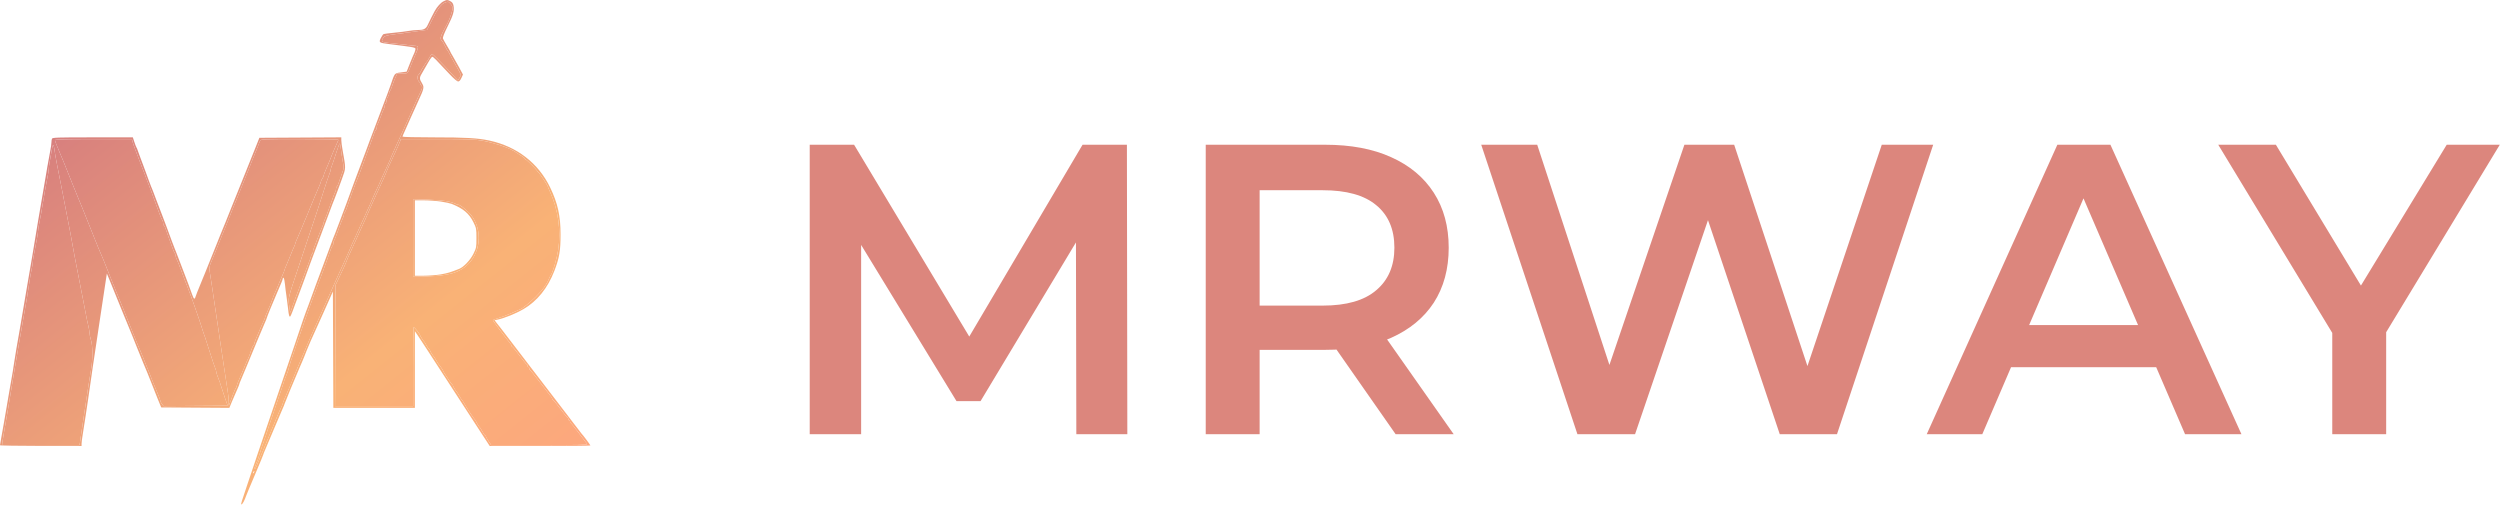
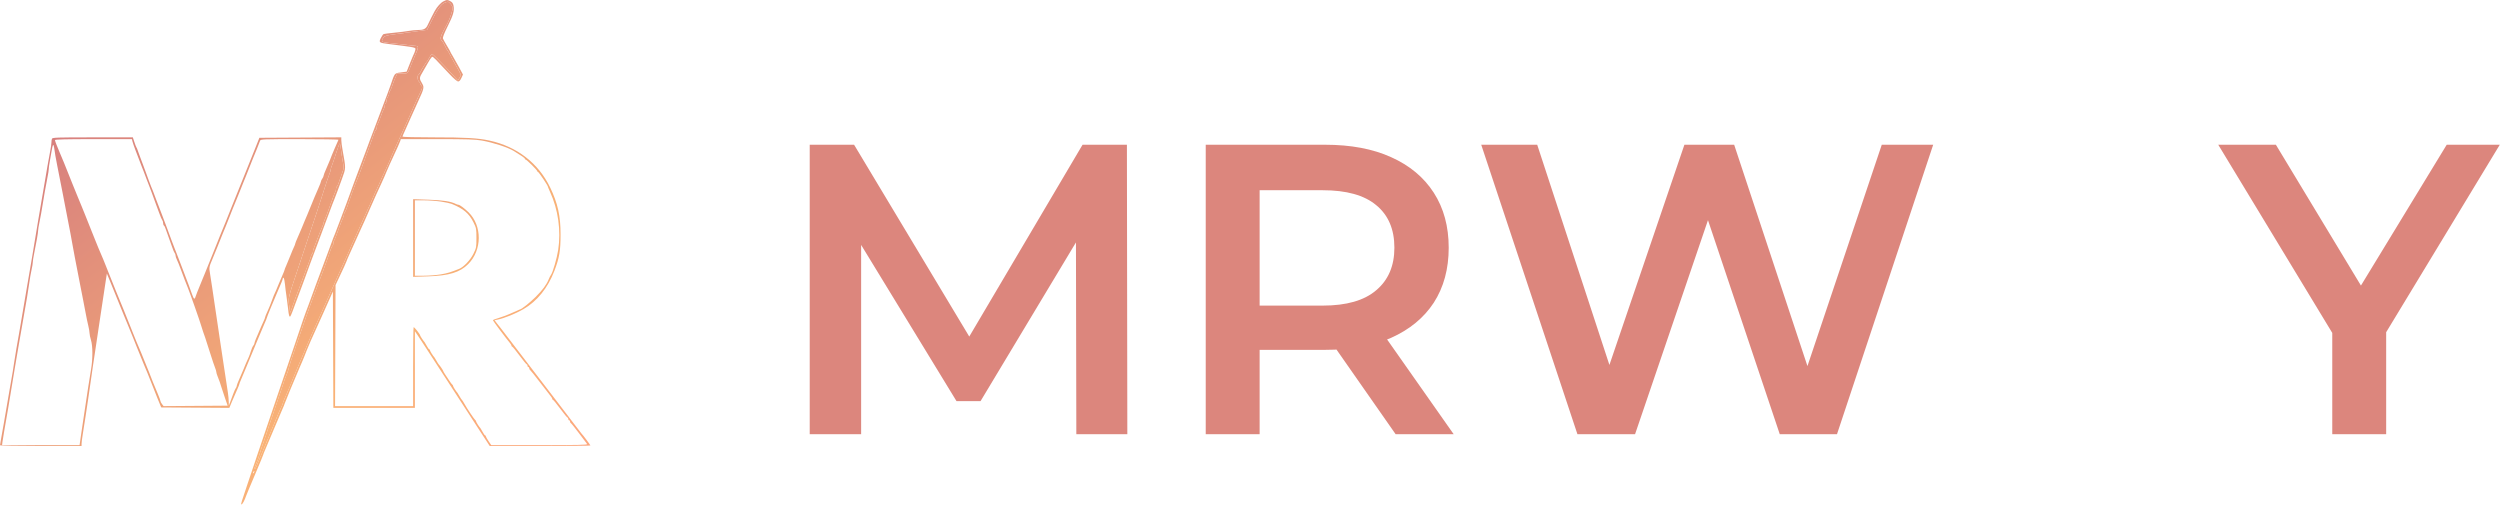
<svg xmlns="http://www.w3.org/2000/svg" width="1710" height="346" viewBox="0 0 1710 346" fill="none">
-   <path d="M37.856 106.387C38.07 107.722 38.633 110.725 39.107 113.06C39.582 115.396 40.414 119.628 40.958 122.464C41.502 125.3 42.309 129.395 42.753 131.564C43.197 133.733 44.013 137.964 44.566 140.967C45.533 146.214 46.185 149.583 48.151 159.471C48.648 161.974 49.366 165.932 49.747 168.268C50.127 170.604 50.81 174.289 51.264 176.458C52.107 180.477 53.187 186.045 54.914 195.265C55.445 198.101 56.25 202.196 56.702 204.365C57.154 206.534 57.968 210.765 58.511 213.769C59.053 216.772 59.89 220.794 60.371 222.708C60.851 224.621 61.247 226.942 61.251 227.865C61.254 228.787 61.689 230.907 62.216 232.576C63.475 236.557 63.507 245.614 62.287 252.596C61.763 255.599 60.888 261.059 60.342 264.729C58.884 274.55 57.639 282.831 56.693 288.996C56.233 291.999 55.535 296.708 55.141 299.461L54.426 304.467H27.924H1.423L1.645 302.495C1.766 301.41 2.283 298.203 2.793 295.366C4.323 286.851 7.018 270.96 7.886 265.336C8.247 263 8.923 258.905 9.39 256.236C9.856 253.566 10.682 248.652 11.225 245.316C11.769 241.979 12.585 237.201 13.038 234.699C13.492 232.196 14.303 227.555 14.84 224.385C15.921 218.005 17.108 211.189 18.46 203.605C18.951 200.853 19.659 196.281 20.035 193.445C20.411 190.609 21.104 186.594 21.577 184.523C22.05 182.453 22.432 180.132 22.428 179.366C22.424 178.601 22.812 176.064 23.29 173.728C24.839 166.171 26.074 159.041 26.074 157.658C26.074 156.915 26.461 154.495 26.934 152.278C27.744 148.481 28.14 146.218 30.616 131.261C31.168 127.924 32.01 123.381 32.486 121.164C32.962 118.947 33.351 116.443 33.351 115.598C33.351 114.754 33.609 112.746 33.924 111.135C34.24 109.525 34.802 106.312 35.173 103.995C36.039 98.6 36.581 97.812 37.074 101.23C37.29 102.732 37.642 105.052 37.856 106.387Z" fill="url(#paint0_linear_541_1636)" />
-   <path d="M90.633 96.832C90.861 97.749 91.728 100.275 92.559 102.444C94.335 107.08 95.442 109.977 96.79 113.515C97.33 114.934 98.004 116.64 98.288 117.307C98.572 117.974 99.498 120.431 100.344 122.767C101.19 125.103 102.139 127.56 102.453 128.227C102.766 128.895 103.432 130.669 103.932 132.171C104.432 133.672 105.422 136.402 106.132 138.237C106.841 140.073 108.105 143.485 108.939 145.821C109.773 148.157 110.707 150.327 111.014 150.644C111.322 150.961 111.573 151.832 111.573 152.58C111.573 153.328 111.836 154.102 112.157 154.3C112.479 154.499 113.003 155.539 113.322 156.611C113.641 157.684 114.488 160.063 115.203 161.898C115.918 163.733 117.039 166.868 117.696 168.864C118.353 170.86 119.154 172.758 119.476 173.081C119.799 173.403 120.063 174.137 120.063 174.71C120.063 175.283 120.455 176.526 120.934 177.471C121.414 178.415 122.659 181.509 123.702 184.345C126.13 190.945 126.914 192.991 128.581 197.085C130.101 200.818 136.858 220.045 137.642 222.869C137.92 223.87 138.483 225.644 138.893 226.812C139.303 227.98 139.973 229.891 140.382 231.059C140.79 232.227 142.28 236.868 143.693 241.372C145.105 245.877 146.642 250.459 147.108 251.555C147.575 252.65 147.956 253.938 147.956 254.416C147.956 254.894 148.33 256.181 148.786 257.277C149.804 259.719 150.924 262.914 151.611 265.336C151.895 266.337 152.934 269.477 153.92 272.313L155.714 277.469L133.804 277.629L111.894 277.788L110.837 276.416C110.256 275.66 109.775 274.737 109.768 274.363C109.76 273.989 108.904 271.668 107.864 269.206C105.145 262.768 103.883 259.643 101.89 254.416C101.636 253.748 101.132 252.52 100.772 251.686C100.412 250.852 99.527 248.668 98.806 246.832C98.085 244.997 97.115 242.609 96.651 241.524C96.187 240.439 95.406 238.592 94.915 237.42C94.423 236.247 93.639 234.405 93.172 233.325C92.704 232.245 91.853 230.134 91.28 228.632C90.707 227.131 89.892 225.083 89.47 224.082C88.227 221.14 87.528 219.397 86.426 216.499C85.855 214.997 85.035 212.95 84.604 211.949C84.173 210.948 82.939 207.944 81.861 205.275C80.783 202.606 79.549 199.603 79.118 198.602C78.687 197.601 77.867 195.553 77.296 194.052C76.194 191.153 75.495 189.41 74.252 186.468C73.829 185.467 73.014 183.42 72.442 181.918C71.868 180.417 71.018 178.305 70.55 177.225C67.859 171.008 66.518 167.795 64.916 163.718C64.195 161.883 63.346 159.767 63.031 159.016C62.349 157.396 61.809 156.042 60.062 151.584C59.342 149.749 58.525 147.702 58.246 147.034C57.967 146.367 56.859 143.637 55.783 140.967C54.707 138.298 53.468 135.295 53.029 134.294C52.591 133.293 51.089 129.607 49.691 126.104C43.096 109.568 43.599 110.804 40.997 104.719C38.886 99.784 37.595 96.403 37.595 95.81C37.595 95.362 45.706 95.163 63.907 95.163H90.219L90.633 96.832Z" fill="url(#paint1_linear_541_1636)" />
-   <path d="M231.516 95.618C231.272 96.118 230.135 98.704 228.914 101.534C227.43 104.973 226.359 107.604 225.58 109.724C225.151 110.892 224.018 113.554 223.064 115.641C222.109 117.727 221.328 119.79 221.328 120.226C221.328 120.662 220.927 121.548 220.438 122.196C219.948 122.844 219.538 123.714 219.528 124.13C219.517 124.547 218.732 126.594 217.784 128.68C216.836 130.767 215.575 133.703 214.983 135.204C213.449 139.092 213.1 139.944 210.126 147.043C209.635 148.216 208.851 150.059 208.383 151.138C207.916 152.218 207.048 154.329 206.453 155.831C205.859 157.333 204.597 160.268 203.648 162.355C202.7 164.441 201.924 166.398 201.924 166.704C201.924 167.01 201.536 168.032 201.061 168.977C200.586 169.922 199.46 172.606 198.558 174.941C197.656 177.277 196.407 180.298 195.783 181.655C195.158 183.011 194.647 184.325 194.647 184.574C194.647 184.823 194.007 186.443 193.226 188.174C192.444 189.905 191.318 192.55 190.724 194.052C189.51 197.118 188.061 200.496 187.272 202.097C186.982 202.685 186.316 204.46 185.792 206.041C185.268 207.622 184.045 210.622 183.073 212.709C182.102 214.795 181.307 216.752 181.307 217.058C181.307 217.364 180.931 218.387 180.471 219.331C180.012 220.276 179.201 222.076 178.669 223.333C177.18 226.846 176.119 229.326 175.028 231.838C174.479 233.1 174.03 234.444 174.03 234.823C174.03 235.203 173.67 235.944 173.229 236.471C172.787 236.998 172.058 238.657 171.607 240.159C171.156 241.66 170.467 243.572 170.076 244.406C168.942 246.821 167.598 249.952 166.432 252.899C165.838 254.401 164.576 257.336 163.627 259.423C162.679 261.509 161.903 263.57 161.903 264.003C161.903 264.436 161.652 265.05 161.345 265.366C161.038 265.684 160.19 267.581 159.46 269.583C158.73 271.585 157.765 274.178 157.316 275.346L156.499 277.469L156.472 274.809C156.458 273.346 156.184 270.48 155.865 268.439C155.307 264.871 154.447 259.19 152.504 246.226C152.004 242.889 151.194 237.497 150.703 234.244C150.213 230.99 149.373 225.326 148.836 221.655C148.3 217.985 147.487 212.525 147.031 209.522C146.576 206.519 145.769 201.059 145.238 197.388C144.708 193.718 143.98 189.003 143.621 186.91C142.957 183.04 143.061 182.419 145.229 177.368C146.699 173.94 147.286 172.51 148.593 169.178C149.312 167.343 150.131 165.295 150.412 164.628C150.693 163.96 151.513 161.913 152.235 160.078C152.956 158.243 153.919 155.922 154.374 154.921C154.829 153.92 155.912 151.19 156.781 148.854C157.648 146.519 158.725 143.789 159.172 142.787C159.618 141.786 160.855 138.783 161.919 136.114C162.984 133.445 164.083 130.715 164.362 130.047C164.641 129.38 165.46 127.332 166.181 125.497C166.902 123.662 167.848 121.341 168.282 120.34C168.715 119.339 169.797 116.609 170.683 114.274C171.57 111.938 172.654 109.208 173.093 108.207C174.278 105.501 177.509 97.445 177.898 96.225C178.214 95.235 180.044 95.163 204.987 95.163C219.7 95.163 231.637 95.368 231.516 95.618Z" fill="url(#paint2_linear_541_1636)" />
  <path d="M233.127 101.685C233.329 103.604 233.897 107.375 234.392 110.066C235.282 114.904 235.274 115.004 233.72 119.166C232.856 121.48 231.887 124.251 231.567 125.324C231.247 126.396 230.722 127.436 230.401 127.635C230.08 127.833 229.817 128.607 229.817 129.355C229.817 130.103 229.585 130.974 229.303 131.291C229.02 131.608 227.515 135.553 225.959 140.057C224.402 144.562 222.724 149.02 222.228 149.965C221.733 150.91 221.328 152.048 221.328 152.494C221.328 152.941 220.935 154.079 220.456 155.024C219.977 155.968 218.734 159.062 217.696 161.898C216.656 164.734 215.411 167.951 214.929 169.047C214.446 170.143 214.051 171.56 214.051 172.196C214.051 172.833 213.811 173.502 213.517 173.683C213.224 173.865 212.842 174.632 212.668 175.387C212.495 176.143 211.76 178.263 211.035 180.098C210.309 181.933 209.484 184.117 209.2 184.951C208.916 185.786 208.098 187.97 207.381 189.805C206.664 191.64 205.846 193.824 205.562 194.658C205.278 195.492 204.46 197.676 203.743 199.512C203.026 201.347 202.199 203.531 201.906 204.365C201.612 205.199 200.73 207.708 199.946 209.939L198.521 213.997L197.844 209.333C197.038 203.775 196.868 204.497 203.932 183.435C206.73 175.093 210.277 164.446 211.816 159.774C214.935 150.301 215.705 147.998 216.785 144.911C217.195 143.743 219.093 137.873 221.005 131.867C222.916 125.861 224.862 120.051 225.329 118.955C225.797 117.859 226.179 116.572 226.179 116.094C226.179 115.616 226.558 114.328 227.023 113.233C227.487 112.137 228.783 108.308 229.903 104.723C231.023 101.139 232.124 98.204 232.351 98.202C232.577 98.199 232.926 99.767 233.127 101.685Z" fill="url(#paint3_linear_541_1636)" />
  <path d="M308.04 2.482C308.732 3.226 309.443 4.407 309.619 5.107C309.901 6.23 307.76 12.874 306.148 15.877C305.823 16.481 304.616 18.722 303.464 20.856C301.262 24.937 300.929 26.532 302.046 27.65C302.829 28.433 304.058 30.506 305.02 32.664C305.389 33.491 305.877 34.31 306.107 34.484C306.336 34.657 307.129 36.028 307.869 37.529C308.609 39.031 310.026 41.624 311.018 43.293C312.01 44.961 313.422 47.467 314.156 48.862C315.475 51.371 315.476 51.418 314.341 53.208L313.194 55.017L309.253 50.757C301.627 42.513 296.083 36.923 295.531 36.923C295.226 36.923 294.438 37.946 293.782 39.198C293.126 40.449 292.443 41.609 292.265 41.776C291.519 42.477 288.332 47.596 287.487 49.452C287.159 50.171 286.602 50.937 286.248 51.156C285.288 51.749 285.47 54.863 286.513 55.73C287.014 56.145 287.423 56.771 287.423 57.121C287.423 57.471 287.822 58.198 288.309 58.737C289.095 59.606 288.93 60.265 286.861 64.548C284.815 68.786 283.144 72.484 281.389 76.66C281.109 77.327 280.012 79.784 278.951 82.12C277.889 84.456 276.663 87.186 276.226 88.187C275.116 90.726 272.19 97.13 269.926 101.976C268.877 104.221 268.019 106.192 268.019 106.356C268.019 106.693 265.789 111.747 263.054 117.61C260.924 122.174 259.747 124.818 259.269 126.104C259.083 126.604 258.696 127.423 258.41 127.924C258.123 128.424 257.439 129.858 256.889 131.109C256.641 131.676 256.332 132.379 256.025 133.079C255.655 133.923 255.286 134.763 255.027 135.356C254.551 136.44 253.761 138.283 253.271 139.451C252.782 140.619 251.433 143.622 250.275 146.124C249.117 148.627 247.563 152.039 246.82 153.708C246.078 155.376 244.786 158.243 243.949 160.078C240.892 166.783 239.951 168.899 239.5 170.088C239.247 170.755 238.167 173.212 237.1 175.548C236.033 177.884 234.668 180.887 234.066 182.221C233.464 183.556 232.288 186.15 231.452 187.985C229.582 192.089 226.99 197.889 225.757 200.725C223.867 205.077 223.193 206.592 221.307 210.735C220.244 213.071 219.016 215.801 218.578 216.802C218.141 217.803 216.915 220.533 215.853 222.869C214.792 225.204 213.695 227.661 213.416 228.329C213.136 228.996 212.247 231.044 211.438 232.879C210.631 234.714 208.949 238.673 207.701 241.676C206.453 244.679 205.006 248.091 204.484 249.259C203.964 250.427 203.211 252.201 202.812 253.202C202.413 254.203 201.679 255.978 201.181 257.146C200.055 259.784 199.336 261.544 197.96 265.033C197.368 266.534 196.107 269.47 195.159 271.556C194.211 273.643 193.434 275.6 193.434 275.905C193.434 276.211 193.032 277.234 192.541 278.179C192.049 279.123 191.201 280.988 190.656 282.323C190.111 283.658 189.249 285.705 188.739 286.873C187.599 289.489 186.994 290.956 183.734 299.006C182.315 302.51 180.617 306.605 179.963 308.107C178.317 311.88 177.25 314.441 175.566 318.665C175.046 319.967 174.444 320.857 174.228 320.641C174.012 320.424 174.255 319.359 174.768 318.272C175.793 316.101 176.896 313.042 177.669 310.23C177.943 309.229 178.504 307.454 178.914 306.287C179.324 305.119 179.992 303.208 180.397 302.04C180.803 300.872 181.468 298.961 181.874 297.793C182.28 296.625 183.124 294.032 183.748 292.03C184.372 290.028 186.69 283.203 188.898 276.863C191.105 270.523 193.142 264.517 193.423 263.516C194.183 260.812 195.334 257.608 196.038 256.24C196.38 255.575 196.874 254.21 197.136 253.207C198.268 248.856 199.026 246.508 202.816 235.609C205.02 229.269 207.753 221.352 208.889 218.015C210.025 214.679 211.535 210.447 212.245 208.612C212.955 206.777 213.767 204.593 214.051 203.758C214.335 202.924 215.154 200.74 215.87 198.905C216.587 197.07 217.406 194.886 217.69 194.052C217.973 193.217 218.792 191.033 219.509 189.198C220.225 187.363 221.049 185.179 221.338 184.345C221.627 183.511 222.715 180.508 223.756 177.671C224.797 174.835 225.914 171.637 226.239 170.565C226.564 169.493 227.093 168.452 227.414 168.254C227.735 168.056 227.998 167.281 227.998 166.533C227.998 165.785 228.231 164.914 228.515 164.597C228.799 164.28 230.034 161.155 231.259 157.651C232.484 154.147 233.889 150.508 234.381 149.563C234.872 148.619 235.274 147.376 235.274 146.803C235.274 146.23 235.538 145.496 235.861 145.174C236.183 144.851 236.987 142.953 237.646 140.957C239.096 136.565 242.361 127.477 243.091 125.801C243.381 125.133 244.091 123.359 244.667 121.857C245.244 120.356 245.991 118.445 246.328 117.61C246.664 116.776 247.159 115.411 247.428 114.577C247.697 113.743 248.501 111.559 249.214 109.724C249.928 107.888 251.023 104.885 251.647 103.05C252.271 101.215 253.366 98.212 254.081 96.377C254.796 94.542 255.643 92.163 255.962 91.09C256.281 90.018 256.805 88.978 257.126 88.779C257.448 88.581 257.71 87.807 257.71 87.059C257.71 86.311 257.939 85.44 258.219 85.123C258.498 84.806 259.492 82.363 260.426 79.693C261.361 77.024 262.361 74.58 262.647 74.263C262.933 73.946 263.168 73.076 263.168 72.328C263.168 71.579 263.441 70.799 263.774 70.593C264.108 70.387 264.381 69.604 264.381 68.853C264.381 68.103 264.781 66.959 265.271 66.311C265.761 65.663 266.17 64.535 266.18 63.804C266.191 63.073 266.44 62.326 266.733 62.145C267.027 61.963 267.728 60.377 268.291 58.62C268.854 56.863 269.866 54.266 270.54 52.848L271.765 50.27H275.247C276.853 50.27 277.748 50.304 278.409 49.926C279.323 49.404 279.786 48.093 281.06 44.809C281.642 43.308 282.473 41.26 282.907 40.259C285.347 34.625 286.287 32.654 285.685 31.872C285.31 31.385 284.335 31.36 282.75 31.199C280.818 31.003 277.054 30.582 274.386 30.265C271.718 29.949 267.693 29.521 265.442 29.314C260.967 28.904 260.379 28.177 262.423 25.584C263.308 24.463 264.65 24.104 271.051 23.279C275.22 22.741 281.659 21.88 285.359 21.364L292.089 20.427L295.893 12.948C300.335 4.218 302.456 1.834 306.349 1.199C306.586 1.16 307.347 1.738 308.04 2.482Z" fill="url(#paint4_linear_541_1636)" />
-   <path fill-rule="evenodd" clip-rule="evenodd" d="M329.566 96.135C337.427 97.546 347.353 100.785 351.396 103.258C356.798 106.564 358.975 108.087 358.975 108.562C358.975 108.868 359.202 109.117 359.48 109.117C360.179 109.117 367.465 116.354 367.465 117.048C367.465 117.357 367.701 117.61 367.99 117.61C368.49 117.61 374.741 126.906 374.741 127.648C374.741 127.842 375.392 129.416 376.188 131.147C381.801 143.358 383.819 157.702 381.797 170.998C380.962 176.49 378.067 186.472 376.873 187.985C376.477 188.485 375.778 189.85 375.317 191.018C373.882 194.661 371.09 198.431 366.311 203.177C362.454 207.009 356.601 211.645 355.622 211.645C355.478 211.645 353.104 212.693 350.346 213.973C347.588 215.253 343.49 216.82 341.239 217.454C338.988 218.088 337.146 218.808 337.146 219.053C337.146 219.436 346.34 231.712 348.982 234.857C349.476 235.445 349.88 236.196 349.88 236.526C349.88 236.856 350.097 237.126 350.362 237.126C350.628 237.126 352.867 239.856 355.337 243.192C357.808 246.529 360.046 249.259 360.312 249.259C360.578 249.259 360.795 249.669 360.795 250.169C360.795 250.67 361.067 251.079 361.401 251.079C361.734 251.079 362.007 251.466 362.007 251.939C362.007 252.411 362.23 252.889 362.503 253C362.776 253.111 365.92 257.025 369.489 261.696C373.06 266.367 376.384 270.67 376.877 271.258C377.37 271.846 377.773 272.597 377.773 272.926C377.773 273.256 377.99 273.526 378.256 273.526C378.521 273.526 380.76 276.256 383.231 279.593C385.701 282.93 387.94 285.66 388.205 285.66C388.471 285.66 388.688 286.069 388.688 286.57C388.688 287.07 388.961 287.48 389.294 287.48C389.628 287.48 389.901 287.866 389.901 288.339C389.901 288.812 390.142 289.289 390.437 289.401C390.732 289.512 393.231 292.606 395.991 296.276C398.75 299.947 401.27 303.291 401.592 303.708C402.058 304.313 395.468 304.467 369.098 304.467H336.019L334.157 301.706C333.133 300.188 332.295 298.686 332.295 298.369C332.295 298.052 332.084 297.793 331.826 297.793C331.568 297.793 330.821 296.77 330.165 295.518C329.509 294.267 328.832 293.107 328.663 292.94C327.805 292.098 325.625 288.668 325.625 288.162C325.625 287.842 325.412 287.49 325.154 287.378C324.608 287.144 319.226 279.08 317.53 275.953C316.896 274.785 316.186 273.693 315.952 273.526C315.719 273.359 315.003 272.267 314.361 271.099C313.719 269.932 313.058 268.84 312.891 268.673C312.018 267.799 309.859 264.397 309.859 263.895C309.859 263.575 309.655 263.223 309.404 263.111C309.154 263 308.156 261.681 307.187 260.179C306.218 258.678 304.922 256.71 304.307 255.805C303.692 254.901 303.189 254.003 303.189 253.809C303.189 253.441 300.717 249.785 300.111 249.259C299.919 249.092 299.237 248 298.595 246.832C297.953 245.665 297.292 244.573 297.125 244.406C296.212 243.492 294.093 240.118 294.093 239.577C294.093 239.23 293.882 238.946 293.624 238.946C293.367 238.946 292.619 237.922 291.963 236.671C291.307 235.42 290.631 234.259 290.461 234.092C289.81 233.454 287.423 229.878 287.423 229.542C287.423 228.719 283.562 223.779 282.918 223.779C282.728 223.779 282.572 235.927 282.572 250.776V277.773H255.879H229.186L229.35 236.367L229.514 194.962L230.959 191.928C234.558 184.37 237.094 178.834 237.094 178.532C237.094 178.351 237.799 176.65 238.662 174.752C239.525 172.854 240.595 170.482 241.041 169.481C241.487 168.48 242.721 165.75 243.784 163.414C244.848 161.079 246.079 158.349 246.52 157.348C246.962 156.347 248.272 153.48 249.43 150.978C250.59 148.475 252.274 144.653 253.172 142.484C254.071 140.315 255.886 136.22 257.205 133.384C258.524 130.548 259.972 127.408 260.423 126.407C260.875 125.406 261.949 123.034 262.812 121.136C263.675 119.238 264.381 117.556 264.381 117.399C264.381 117.241 265.31 115.109 266.445 112.659C272.325 99.981 273.373 97.657 273.752 96.463L274.164 95.163L299.136 95.159C319.477 95.156 325.121 95.337 329.566 96.135ZM282.572 189.383V162.806V136.229L293.177 136.593C303.134 136.936 308.405 137.762 311.821 139.517C312.4 139.814 313.162 140.057 313.514 140.057C314.444 140.057 317.648 142.425 320.492 145.214C329.911 154.45 329.781 171.145 320.216 180.671C314.541 186.323 307.256 188.548 292.824 189.036L282.572 189.383Z" fill="url(#paint5_linear_541_1636)" />
  <path fill-rule="evenodd" clip-rule="evenodd" d="M297.339 7.543C298.958 4.617 301.473 1.835 303.326 0.922C305.783 -0.29 305.88 -0.292 308.043 0.827C309.303 1.479 309.919 2.35 310.208 3.889C310.872 7.43 310.056 10.31 306.219 17.972C303.739 22.924 302.704 25.623 302.991 26.39C303.223 27.011 304.454 29.23 305.726 31.322C306.999 33.413 308.04 35.261 308.04 35.428C308.04 35.596 308.679 36.752 309.461 37.996C310.242 39.241 312.182 42.673 313.772 45.623L316.664 50.986L315.595 53.358C314.889 54.925 314.13 55.73 313.358 55.73C312.679 55.73 310.241 53.651 307.538 50.766C297.668 40.237 296.225 38.613 295.567 38.885C295.399 38.955 295.282 39.149 295.088 39.349C294.605 39.85 293.7 41.215 293.077 42.383C292.453 43.55 290.782 46.446 289.362 48.818C286.61 53.414 286.605 53.542 288.981 57.55C290.18 59.572 289.804 61.2 286.541 68.14C285.025 71.365 283.785 74.106 283.785 74.233C283.785 74.36 282.557 77.075 281.056 80.267C279.555 83.46 278.327 86.207 278.327 86.373C278.327 86.54 277.645 88.091 276.811 89.82C275.978 91.549 275.295 93.186 275.295 93.457C275.295 93.728 284.835 93.95 296.495 93.95C318.314 93.95 326.831 94.437 334.72 96.135C353.516 100.179 368.255 111.555 376.301 128.227C381.516 139.032 383.433 147.68 383.433 160.399C383.433 171.461 382.586 176.433 379.2 185.255C374.688 197.008 367.45 205.978 358.066 211.441C352.845 214.481 344.857 217.714 340.299 218.632L338.298 219.035L339.964 221.255C340.88 222.476 341.795 223.612 341.997 223.779C342.199 223.946 345.758 228.587 349.906 234.092C354.054 239.598 357.606 244.239 357.798 244.406C357.991 244.573 360.704 248.122 363.827 252.292C366.949 256.463 369.674 260.012 369.881 260.179C370.088 260.346 373.651 264.987 377.799 270.493C381.947 275.998 385.499 280.639 385.691 280.806C385.884 280.973 388.597 284.522 391.72 288.693C394.843 292.864 397.566 296.413 397.771 296.58C398.448 297.131 403.847 304.367 403.847 304.724C403.847 304.916 388.348 305.073 369.404 305.073H334.961L328.625 295.349C309.703 266.308 296.759 246.378 291.254 237.806C289.192 234.595 286.669 230.751 285.645 229.263L283.785 226.558V252.772V278.986H255.896H228.006L227.851 239.191L227.695 199.397L225.314 204.762C224.004 207.714 222.132 211.903 221.153 214.072C220.174 216.241 218.883 219.107 218.283 220.442C215.199 227.304 213.92 230.132 212.571 233.069C211.757 234.842 210.522 237.777 209.825 239.591C209.13 241.405 208.331 243.435 208.052 244.102C207.772 244.77 207.259 245.998 206.911 246.832C206.562 247.667 205.739 249.578 205.08 251.079C202.345 257.317 194.647 275.883 194.647 276.244C194.647 276.459 194 278.051 193.208 279.782C192.416 281.513 189.662 287.98 187.087 294.153C184.513 300.326 181.887 306.534 181.25 307.948C180.614 309.363 180.094 310.682 180.094 310.88C180.094 311.078 177.88 316.473 175.174 322.868C169.848 335.455 169.011 337.423 168.253 339.421C168.072 339.9 167.894 340.381 167.661 341.01C166.632 343.785 164.935 346.027 164.935 344.611C164.935 344.252 165.77 341.557 166.791 338.621C167.813 335.685 168.884 332.465 169.172 331.464C169.46 330.463 172.581 321.18 176.107 310.837C179.634 300.493 185.514 283.157 189.174 272.313C192.834 261.468 198.307 245.361 201.335 236.519C204.363 227.677 207.075 219.623 207.362 218.622C207.648 217.621 208.473 215.3 209.194 213.465C209.914 211.63 210.738 209.446 211.024 208.612C211.31 207.778 212.407 204.775 213.462 201.938C214.518 199.102 215.607 196.099 215.883 195.265C216.16 194.431 216.973 192.247 217.69 190.412C218.406 188.576 219.225 186.392 219.509 185.558C219.792 184.724 220.61 182.54 221.325 180.705C222.04 178.87 223.67 174.501 224.946 170.998C228.048 162.481 228.533 161.198 229.185 159.774C229.49 159.107 231.152 154.739 232.877 150.068C234.603 145.396 236.547 140.209 237.199 138.541C237.851 136.872 238.895 134.006 239.519 132.171C240.143 130.335 241.238 127.332 241.951 125.497C242.664 123.662 243.48 121.478 243.764 120.644C244.048 119.81 244.866 117.626 245.583 115.79C246.3 113.955 247.124 111.771 247.413 110.937C248.024 109.176 249.238 105.943 251.057 101.23C251.764 99.395 252.564 97.211 252.833 96.377C253.24 95.118 260.725 75.33 265.111 63.92C265.753 62.251 266.788 59.385 267.412 57.55C268.931 53.081 269.446 51.286 270.635 50.437C271.553 49.782 272.872 49.689 275.362 49.368L278.157 49.008L280.487 43.117C281.769 39.877 282.998 36.953 283.218 36.619C283.437 36.286 283.79 35.291 283.999 34.408C284.112 33.935 284.254 33.583 284.174 33.293C283.904 32.321 281.136 32.042 266.41 30.184C259.172 29.271 258.99 29.144 260.472 26.058C261.121 24.708 262.005 23.464 262.437 23.294C262.868 23.125 266.19 22.706 269.819 22.364C273.447 22.022 277.839 21.472 279.577 21.142C281.315 20.812 284.047 20.542 285.647 20.542C289.775 20.542 291.327 19.768 292.543 17.104C293.66 14.658 296.161 9.669 297.339 7.543ZM309.619 5.107C309.443 4.407 308.732 3.226 308.04 2.482C307.347 1.738 306.586 1.16 306.349 1.199C302.456 1.834 300.335 4.218 295.893 12.948L292.089 20.427L285.359 21.364C281.659 21.88 275.22 22.741 271.051 23.279C264.65 24.104 263.308 24.463 262.423 25.584C260.379 28.177 260.967 28.904 265.442 29.314C267.693 29.521 271.718 29.949 274.386 30.265C277.054 30.582 280.818 31.003 282.75 31.199C284.335 31.36 285.31 31.385 285.685 31.872C286.287 32.654 285.347 34.625 282.907 40.259C282.473 41.26 281.642 43.308 281.06 44.809C279.786 48.093 279.323 49.404 278.409 49.926C277.748 50.304 276.853 50.27 275.247 50.27H271.765L270.54 52.848C269.866 54.266 268.854 56.863 268.291 58.62C267.728 60.377 267.027 61.963 266.733 62.145C266.44 62.326 266.191 63.073 266.18 63.804C266.17 64.535 265.761 65.663 265.271 66.311C264.781 66.959 264.381 68.103 264.381 68.853C264.381 69.604 264.108 70.387 263.774 70.593C263.441 70.799 263.168 71.579 263.168 72.328C263.168 73.076 262.933 73.946 262.647 74.263C262.361 74.58 261.361 77.024 260.426 79.693C259.492 82.363 258.498 84.806 258.219 85.123C257.939 85.44 257.71 86.311 257.71 87.059C257.71 87.807 257.448 88.581 257.126 88.779C256.805 88.978 256.281 90.018 255.962 91.09C255.643 92.163 254.796 94.542 254.081 96.377C253.366 98.212 252.271 101.215 251.647 103.05C251.023 104.885 249.928 107.888 249.214 109.724C248.501 111.559 247.697 113.743 247.428 114.577C247.159 115.411 246.664 116.776 246.328 117.61C245.991 118.445 245.244 120.356 244.667 121.857C244.091 123.359 243.381 125.133 243.091 125.801C242.361 127.477 239.096 136.565 237.646 140.957C236.987 142.953 236.183 144.851 235.861 145.174C235.538 145.496 235.274 146.23 235.274 146.803C235.274 147.376 234.872 148.619 234.381 149.563C233.889 150.508 232.484 154.147 231.259 157.651C230.034 161.155 228.799 164.28 228.515 164.597C228.231 164.914 227.998 165.785 227.998 166.533C227.998 167.281 227.735 168.056 227.414 168.254C227.093 168.452 226.564 169.493 226.239 170.565C225.914 171.637 224.797 174.835 223.756 177.671C222.715 180.508 221.627 183.511 221.338 184.345C221.049 185.179 220.225 187.363 219.509 189.198C218.792 191.033 217.973 193.217 217.69 194.052C217.406 194.886 216.587 197.07 215.87 198.905C215.154 200.74 214.335 202.924 214.051 203.758C213.767 204.593 212.955 206.777 212.245 208.612C211.535 210.447 210.025 214.679 208.889 218.015C207.753 221.352 205.02 229.269 202.816 235.609C199.026 246.508 198.268 248.856 197.136 253.207C196.874 254.21 196.38 255.575 196.038 256.24C195.334 257.608 194.183 260.812 193.423 263.516C193.142 264.517 191.105 270.523 188.898 276.863C186.69 283.203 184.372 290.028 183.748 292.03C183.124 294.032 182.28 296.625 181.874 297.793C181.468 298.961 180.803 300.872 180.397 302.04C179.992 303.208 179.324 305.119 178.914 306.287C178.504 307.454 177.943 309.229 177.669 310.23C176.896 313.042 175.793 316.101 174.768 318.272C174.255 319.359 174.012 320.424 174.228 320.641C174.444 320.857 175.046 319.967 175.566 318.665C177.25 314.441 178.317 311.88 179.963 308.107C180.617 306.605 182.315 302.51 183.734 299.006C186.994 290.956 187.599 289.489 188.739 286.873C189.249 285.705 190.111 283.658 190.656 282.323C191.201 280.988 192.049 279.123 192.541 278.179C193.032 277.234 193.434 276.211 193.434 275.905C193.434 275.6 194.211 273.643 195.159 271.556C196.107 269.47 197.368 266.534 197.96 265.033C199.336 261.544 200.055 259.784 201.181 257.146C201.679 255.978 202.413 254.203 202.812 253.202C203.211 252.201 203.964 250.427 204.484 249.259C205.006 248.091 206.453 244.679 207.701 241.676C208.949 238.673 210.631 234.714 211.438 232.879C212.247 231.044 213.136 228.996 213.416 228.329C213.695 227.661 214.792 225.204 215.853 222.869C216.915 220.533 218.141 217.803 218.578 216.802C219.016 215.801 220.244 213.071 221.307 210.735C223.193 206.592 223.867 205.077 225.757 200.725C226.99 197.889 229.582 192.089 231.452 187.985C232.288 186.15 233.464 183.556 234.066 182.221C234.668 180.887 236.033 177.884 237.1 175.548C238.167 173.212 239.247 170.755 239.5 170.088C239.951 168.899 240.892 166.783 243.949 160.078C244.786 158.243 246.078 155.376 246.82 153.708C247.563 152.039 249.117 148.627 250.275 146.124C251.433 143.622 252.782 140.619 253.271 139.451C253.761 138.283 254.551 136.44 255.027 135.356C255.286 134.763 255.655 133.923 256.025 133.079C256.332 132.379 256.641 131.676 256.889 131.109C257.439 129.858 258.123 128.424 258.41 127.924C258.696 127.423 259.083 126.604 259.269 126.104C259.747 124.818 260.924 122.174 263.054 117.61C265.789 111.747 268.019 106.693 268.019 106.356C268.019 106.192 268.877 104.221 269.926 101.976C272.19 97.13 275.116 90.726 276.226 88.187C276.663 87.186 277.889 84.456 278.951 82.12C280.012 79.784 281.109 77.327 281.389 76.66C283.144 72.484 284.815 68.786 286.861 64.548C288.93 60.265 289.095 59.606 288.309 58.737C287.822 58.198 287.423 57.471 287.423 57.121C287.423 56.771 287.014 56.145 286.513 55.73C285.47 54.863 285.288 51.749 286.248 51.156C286.602 50.937 287.159 50.171 287.487 49.452C288.332 47.596 291.519 42.477 292.265 41.776C292.443 41.609 293.126 40.449 293.782 39.198C294.438 37.946 295.226 36.923 295.531 36.923C296.083 36.923 301.627 42.513 309.253 50.757L313.194 55.017L314.341 53.208C315.476 51.418 315.475 51.371 314.156 48.862C313.422 47.467 312.01 44.961 311.018 43.293C310.026 41.624 308.609 39.031 307.869 37.529C307.129 36.028 306.336 34.657 306.107 34.484C305.877 34.31 305.389 33.491 305.02 32.664C304.058 30.506 302.829 28.433 302.046 27.65C300.929 26.532 301.262 24.937 303.464 20.856C304.616 18.722 305.823 16.481 306.148 15.877C307.76 12.874 309.901 6.23 309.619 5.107ZM351.396 103.258C347.353 100.785 337.427 97.546 329.566 96.135C325.121 95.337 319.477 95.156 299.136 95.159L274.164 95.163L273.752 96.463C273.373 97.657 272.325 99.981 266.445 112.659C265.31 115.109 264.381 117.241 264.381 117.399C264.381 117.556 263.675 119.238 262.812 121.136C261.949 123.034 260.875 125.406 260.423 126.407C259.972 127.408 258.524 130.548 257.205 133.384C255.886 136.22 254.071 140.315 253.172 142.484C252.274 144.653 250.59 148.475 249.43 150.978C248.272 153.48 246.962 156.347 246.52 157.348C246.079 158.349 244.848 161.079 243.784 163.414C242.721 165.75 241.487 168.48 241.041 169.481C240.595 170.482 239.525 172.854 238.662 174.752C237.799 176.65 237.094 178.351 237.094 178.532C237.094 178.834 234.558 184.37 230.959 191.928L229.514 194.962L229.35 236.367L229.186 277.773H255.879H282.572V250.776C282.572 235.927 282.728 223.779 282.918 223.779C283.562 223.779 287.423 228.719 287.423 229.542C287.423 229.878 289.81 233.454 290.461 234.092C290.631 234.259 291.307 235.42 291.963 236.671C292.619 237.922 293.367 238.946 293.624 238.946C293.882 238.946 294.093 239.23 294.093 239.577C294.093 240.118 296.212 243.492 297.125 244.406C297.292 244.573 297.953 245.665 298.595 246.832C299.237 248 299.919 249.092 300.111 249.259C300.717 249.785 303.189 253.441 303.189 253.809C303.189 254.003 303.692 254.901 304.307 255.805C304.922 256.71 306.218 258.678 307.187 260.179C308.156 261.681 309.154 263 309.404 263.111C309.655 263.223 309.859 263.575 309.859 263.895C309.859 264.397 312.018 267.799 312.891 268.673C313.058 268.84 313.719 269.932 314.361 271.099C315.003 272.267 315.719 273.359 315.952 273.526C316.186 273.693 316.896 274.785 317.53 275.953C319.226 279.08 324.608 287.144 325.154 287.378C325.412 287.49 325.625 287.842 325.625 288.162C325.625 288.668 327.805 292.098 328.663 292.94C328.832 293.107 329.509 294.267 330.165 295.518C330.821 296.77 331.568 297.793 331.826 297.793C332.084 297.793 332.295 298.052 332.295 298.369C332.295 298.686 333.133 300.188 334.157 301.706L336.019 304.467H369.098C395.468 304.467 402.058 304.313 401.592 303.708C401.27 303.291 398.75 299.947 395.991 296.276C393.231 292.606 390.732 289.512 390.437 289.401C390.142 289.289 389.901 288.812 389.901 288.339C389.901 287.866 389.628 287.48 389.294 287.48C388.961 287.48 388.688 287.07 388.688 286.57C388.688 286.069 388.471 285.66 388.205 285.66C387.94 285.66 385.701 282.93 383.231 279.593C380.76 276.256 378.521 273.526 378.256 273.526C377.99 273.526 377.773 273.256 377.773 272.926C377.773 272.597 377.37 271.846 376.877 271.258C376.384 270.67 373.06 266.367 369.489 261.696C365.92 257.025 362.776 253.111 362.503 253C362.23 252.889 362.007 252.411 362.007 251.939C362.007 251.466 361.734 251.079 361.401 251.079C361.067 251.079 360.795 250.67 360.795 250.169C360.795 249.669 360.578 249.259 360.312 249.259C360.046 249.259 357.808 246.529 355.337 243.192C352.867 239.856 350.628 237.126 350.362 237.126C350.097 237.126 349.88 236.856 349.88 236.526C349.88 236.196 349.476 235.445 348.982 234.857C346.34 231.712 337.146 219.436 337.146 219.053C337.146 218.808 338.988 218.088 341.239 217.454C343.49 216.82 347.588 215.253 350.346 213.973C353.104 212.693 355.478 211.645 355.622 211.645C356.601 211.645 362.454 207.009 366.311 203.177C371.09 198.431 373.882 194.661 375.317 191.018C375.778 189.85 376.477 188.485 376.873 187.985C378.067 186.472 380.962 176.49 381.797 170.998C383.819 157.702 381.801 143.358 376.188 131.147C375.392 129.416 374.741 127.842 374.741 127.648C374.741 126.906 368.49 117.61 367.99 117.61C367.701 117.61 367.465 117.357 367.465 117.048C367.465 116.354 360.179 109.117 359.48 109.117C359.202 109.117 358.975 108.868 358.975 108.562C358.975 108.087 356.798 106.564 351.396 103.258ZM282.572 189.383V162.806V136.229L293.177 136.593C303.134 136.936 308.405 137.762 311.821 139.517C312.4 139.814 313.162 140.057 313.514 140.057C314.444 140.057 317.648 142.425 320.492 145.214C329.911 154.45 329.781 171.145 320.216 180.671C314.541 186.323 307.256 188.548 292.824 189.036L282.572 189.383ZM308.949 139.457C307.949 139.052 304.674 138.343 301.673 137.883C298.671 137.423 293.418 137.041 290 137.035L283.785 137.024V162.808V188.592L290 188.581C293.418 188.575 298.535 188.179 301.37 187.701C305.927 186.932 308.279 186.227 314.113 183.882C317.163 182.657 321.701 177.859 323.809 173.631C325.785 169.665 325.877 169.186 325.877 162.808C325.877 156.43 325.785 155.951 323.809 151.985C320.811 145.971 316.923 142.692 308.949 139.457ZM173.16 323.096C172.831 323.96 172.9 324.03 173.499 323.436C173.914 323.024 174.1 322.534 173.913 322.348C173.727 322.161 173.388 322.498 173.16 323.096Z" fill="url(#paint6_linear_541_1636)" />
  <path fill-rule="evenodd" clip-rule="evenodd" d="M35.538 94.91C35.335 95.438 35.17 96.633 35.17 97.565C35.17 98.498 34.787 101.137 34.32 103.431C33.852 105.724 33.014 110.33 32.456 113.667C31.899 117.004 31.054 121.986 30.578 124.739C27.087 144.93 24.495 160.235 23.566 166.145C23.225 168.313 22.57 172.272 22.11 174.941C21.65 177.611 20.83 182.388 20.288 185.558C19.746 188.728 18.926 193.506 18.465 196.175C18.004 198.844 17.195 203.622 16.667 206.792C16.138 209.962 15.329 214.739 14.868 217.409C14.408 220.078 13.589 224.856 13.05 228.025C12.51 231.195 11.694 235.836 11.236 238.339C10.778 240.841 10.094 245.073 9.716 247.742C9.067 252.322 8.719 254.396 6.358 267.763C5.364 273.393 4.488 278.501 2.72 288.996C2.158 292.333 1.316 297.072 0.849 299.526C0.382 301.981 0 304.234 0 304.531C0 304.841 11.929 305.073 27.893 305.073H55.787V303.492C55.787 302.622 56.182 299.551 56.666 296.667C57.149 293.782 57.99 288.42 58.533 284.75C59.076 281.079 59.893 275.619 60.349 272.616C60.804 269.613 61.473 264.972 61.836 262.303C62.199 259.633 62.896 254.788 63.386 251.534C63.875 248.281 64.685 242.889 65.186 239.552L67.005 227.419L68.824 215.285C70.871 201.633 71.549 197.146 72.303 192.254L73.096 187.12L74.98 191.647C76.837 196.109 79.053 201.569 84.58 215.285C86.126 219.122 87.759 223.081 88.208 224.082C88.658 225.083 89.883 228.086 90.932 230.755C91.981 233.425 93.068 236.155 93.348 236.822C93.626 237.49 94.734 240.22 95.808 242.889C96.882 245.558 97.989 248.288 98.269 248.956C98.549 249.623 99.638 252.217 100.69 254.719C101.741 257.222 103.101 260.634 103.711 262.303C104.321 263.971 106.047 268.339 107.546 272.009L110.272 278.683L133.568 278.842L156.864 279L158.555 274.898C159.485 272.642 161.028 269.089 161.984 267.003C162.94 264.916 163.722 262.979 163.722 262.698C163.722 262.416 164.095 261.393 164.552 260.424C165.009 259.455 166.948 254.84 168.861 250.169C170.775 245.498 172.699 240.857 173.138 239.856C173.577 238.855 175.224 234.896 176.798 231.059C178.372 227.222 180.303 222.665 181.09 220.935C181.876 219.203 182.52 217.602 182.52 217.375C182.52 216.974 186.921 206.19 189.316 200.725C189.973 199.223 190.732 197.449 191.002 196.782C191.271 196.114 191.929 194.571 192.463 193.353C192.997 192.135 193.434 190.822 193.434 190.436C193.434 190.049 193.686 189.889 193.993 190.079C194.3 190.269 194.722 192.264 194.929 194.513C195.136 196.762 195.589 200.376 195.936 202.545C196.283 204.714 196.784 208.617 197.05 211.218C197.514 215.764 197.911 217.076 198.613 216.373C198.922 216.065 200.787 211.348 201.924 208.005C202.207 207.171 203.026 204.987 203.743 203.152C204.46 201.317 205.278 199.133 205.562 198.298C205.846 197.464 206.661 195.28 207.374 193.445C208.088 191.61 209.183 188.607 209.807 186.771C210.431 184.936 211.525 181.933 212.239 180.098C212.952 178.263 213.767 176.079 214.051 175.245C214.335 174.41 215.154 172.226 215.87 170.391C216.587 168.556 217.406 166.372 217.69 165.538C217.973 164.704 218.739 162.656 219.391 160.988C220.043 159.319 221.978 154.132 223.691 149.461C225.403 144.79 227.04 140.421 227.329 139.754C227.617 139.087 228.294 137.38 228.835 135.962C229.375 134.545 230.208 132.361 230.684 131.109C231.161 129.858 232.642 125.831 233.973 122.161C236.65 114.782 236.638 115.414 234.336 102.747C233.851 100.078 233.455 97.004 233.455 95.916L233.455 93.938L205.435 94.096L177.414 94.253L174.153 102.444C170.72 111.069 167.569 118.912 166.721 120.947C165.319 124.313 161.839 132.961 160.375 136.721C159.466 139.056 158.371 141.786 157.943 142.787C157.514 143.789 156.695 145.836 156.122 147.338C155.549 148.839 154.734 150.887 154.31 151.888C152.575 155.993 152.209 156.884 150.948 160.078C150.223 161.913 149.294 164.233 148.882 165.234C148.47 166.236 147.38 168.966 146.459 171.301C143.545 178.69 141.172 184.587 140.356 186.468C139.922 187.469 138.691 190.472 137.621 193.142C136.551 195.811 135.331 198.814 134.91 199.815C134.489 200.816 133.959 202.249 133.733 203C133.103 205.09 132.532 204.659 131.321 201.18C130.164 197.852 127.85 191.616 126.425 187.985C125.968 186.817 124.611 183.268 123.412 180.098C122.212 176.928 121.001 173.789 120.719 173.121C120.438 172.454 119.766 170.747 119.226 169.33C118.686 167.912 117.852 165.728 117.373 164.476C116.894 163.225 115.507 159.471 114.291 156.134C113.075 152.798 111.53 148.703 110.859 147.034C109.617 143.951 108.471 140.966 106.957 136.872C104.847 131.165 104.13 129.316 103.366 127.621C102.915 126.62 102.135 124.572 101.634 123.071C101.132 121.569 100.141 118.839 99.431 117.004C98.722 115.169 97.911 112.985 97.627 112.15C97.343 111.316 96.522 109.132 95.802 107.297C95.082 105.462 94.34 103.414 94.153 102.747C93.966 102.08 93.616 101.261 93.375 100.927C93.133 100.593 92.469 98.887 91.898 97.135L90.859 93.95H63.383C38.887 93.95 35.866 94.054 35.538 94.91ZM92.559 102.444C91.728 100.275 90.861 97.749 90.633 96.832L90.219 95.163H63.907C45.706 95.163 37.595 95.362 37.595 95.81C37.595 96.403 38.886 99.784 40.997 104.719C43.599 110.804 43.096 109.568 49.691 126.104C51.089 129.607 52.591 133.293 53.029 134.294C53.468 135.295 54.707 138.298 55.783 140.967C56.859 143.637 57.967 146.367 58.246 147.034C58.525 147.702 59.342 149.749 60.062 151.584C61.809 156.042 62.349 157.396 63.031 159.016C63.346 159.767 64.195 161.883 64.916 163.718C66.518 167.795 67.859 171.008 70.55 177.225C71.018 178.305 71.868 180.417 72.442 181.918C73.014 183.42 73.829 185.467 74.252 186.468C75.495 189.41 76.194 191.153 77.296 194.052C77.867 195.553 78.687 197.601 79.118 198.602C79.549 199.603 80.783 202.606 81.861 205.275C82.939 207.944 84.173 210.948 84.604 211.949C85.035 212.95 85.855 214.997 86.426 216.499C87.528 219.397 88.227 221.14 89.47 224.082C89.892 225.083 90.707 227.131 91.28 228.632C91.853 230.134 92.704 232.245 93.172 233.325C93.639 234.405 94.423 236.247 94.915 237.42C95.406 238.592 96.187 240.439 96.651 241.524C97.115 242.609 98.085 244.997 98.806 246.832C99.527 248.668 100.412 250.852 100.772 251.686C101.132 252.52 101.636 253.748 101.89 254.416C103.883 259.643 105.145 262.768 107.864 269.206C108.904 271.668 109.76 273.989 109.768 274.363C109.775 274.737 110.256 275.66 110.837 276.416L111.894 277.788L133.804 277.629L155.714 277.469L153.92 272.313C152.934 269.477 151.895 266.337 151.611 265.336C150.924 262.914 149.804 259.719 148.786 257.277C148.33 256.181 147.956 254.894 147.956 254.416C147.956 253.938 147.575 252.65 147.108 251.555C146.642 250.459 145.105 245.877 143.693 241.372C142.28 236.868 140.79 232.227 140.382 231.059C139.973 229.891 139.303 227.98 138.893 226.812C138.483 225.644 137.92 223.87 137.642 222.869C136.858 220.045 130.101 200.818 128.581 197.085C126.914 192.991 126.13 190.945 123.702 184.345C122.659 181.509 121.414 178.415 120.934 177.471C120.455 176.526 120.063 175.283 120.063 174.71C120.063 174.137 119.799 173.403 119.476 173.081C119.154 172.758 118.353 170.86 117.696 168.864C117.039 166.868 115.918 163.733 115.203 161.898C114.488 160.063 113.641 157.684 113.322 156.611C113.003 155.539 112.479 154.499 112.157 154.3C111.836 154.102 111.573 153.328 111.573 152.58C111.573 151.832 111.322 150.961 111.014 150.644C110.707 150.327 109.773 148.157 108.939 145.821C108.105 143.485 106.841 140.073 106.132 138.237C105.422 136.402 104.432 133.672 103.932 132.171C103.432 130.669 102.766 128.895 102.453 128.227C102.139 127.56 101.19 125.103 100.344 122.767C99.498 120.431 98.572 117.974 98.288 117.307C98.004 116.64 97.33 114.934 96.79 113.515C95.442 109.977 94.335 107.08 92.559 102.444ZM228.914 101.534C230.135 98.704 231.272 96.118 231.516 95.618C231.637 95.368 219.7 95.163 204.987 95.163C180.044 95.163 178.214 95.235 177.898 96.225C177.509 97.445 174.278 105.501 173.093 108.207C172.654 109.208 171.57 111.938 170.683 114.274C169.797 116.609 168.715 119.339 168.282 120.34C167.848 121.341 166.902 123.662 166.181 125.497C165.46 127.332 164.641 129.38 164.362 130.047C164.083 130.715 162.984 133.445 161.919 136.114C160.855 138.783 159.618 141.786 159.172 142.787C158.725 143.789 157.648 146.519 156.781 148.854C155.912 151.19 154.829 153.92 154.374 154.921C153.919 155.922 152.956 158.243 152.235 160.078C151.513 161.913 150.693 163.96 150.412 164.628C150.131 165.295 149.312 167.343 148.593 169.178C147.286 172.51 146.699 173.94 145.229 177.368C143.061 182.419 142.957 183.04 143.621 186.91C143.98 189.003 144.708 193.718 145.238 197.388C145.769 201.059 146.576 206.519 147.031 209.522C147.487 212.525 148.3 217.985 148.836 221.655C149.373 225.326 150.213 230.99 150.703 234.244C151.194 237.497 152.004 242.889 152.504 246.226C154.447 259.19 155.307 264.871 155.865 268.439C156.184 270.48 156.458 273.346 156.472 274.809L156.499 277.469L157.316 275.346C157.765 274.178 158.73 271.585 159.46 269.583C160.19 267.581 161.038 265.684 161.345 265.366C161.652 265.05 161.903 264.436 161.903 264.003C161.903 263.57 162.679 261.509 163.627 259.423C164.576 257.336 165.838 254.401 166.432 252.899C167.598 249.952 168.942 246.821 170.076 244.406C170.467 243.572 171.156 241.66 171.607 240.159C172.058 238.657 172.787 236.998 173.229 236.471C173.67 235.944 174.03 235.203 174.03 234.823C174.03 234.444 174.479 233.1 175.028 231.838C176.119 229.326 177.18 226.846 178.669 223.333C179.201 222.076 180.012 220.276 180.471 219.331C180.931 218.387 181.307 217.364 181.307 217.058C181.307 216.752 182.102 214.795 183.073 212.709C184.045 210.622 185.268 207.622 185.792 206.041C186.316 204.46 186.982 202.685 187.272 202.097C188.061 200.496 189.51 197.118 190.724 194.052C191.318 192.55 192.444 189.905 193.226 188.174C194.007 186.443 194.647 184.823 194.647 184.574C194.647 184.325 195.158 183.011 195.783 181.655C196.407 180.298 197.656 177.277 198.558 174.941C199.46 172.606 200.586 169.922 201.061 168.977C201.536 168.032 201.924 167.01 201.924 166.704C201.924 166.398 202.7 164.441 203.648 162.355C204.597 160.268 205.859 157.333 206.453 155.831C207.048 154.329 207.916 152.218 208.383 151.138C208.851 150.059 209.635 148.216 210.126 147.043C213.1 139.944 213.449 139.092 214.983 135.204C215.575 133.703 216.836 130.767 217.784 128.68C218.732 126.594 219.517 124.547 219.528 124.13C219.538 123.714 219.948 122.844 220.438 122.196C220.927 121.548 221.328 120.662 221.328 120.226C221.328 119.79 222.109 117.727 223.064 115.641C224.018 113.554 225.151 110.892 225.58 109.724C226.359 107.604 227.43 104.973 228.914 101.534ZM234.392 110.066C233.897 107.375 233.329 103.604 233.127 101.685C232.926 99.767 232.577 98.199 232.351 98.202C232.124 98.204 231.023 101.139 229.903 104.723C228.783 108.308 227.487 112.137 227.023 113.233C226.558 114.328 226.179 115.616 226.179 116.094C226.179 116.572 225.797 117.859 225.329 118.955C224.862 120.051 222.916 125.861 221.005 131.867C219.093 137.873 217.195 143.743 216.785 144.911C215.705 147.998 214.935 150.301 211.816 159.774C210.277 164.446 206.73 175.093 203.932 183.435C196.868 204.497 197.038 203.775 197.844 209.333L198.521 213.997L199.946 209.939C200.73 207.708 201.612 205.199 201.906 204.365C202.199 203.531 203.026 201.347 203.743 199.512C204.46 197.676 205.278 195.492 205.562 194.658C205.846 193.824 206.664 191.64 207.381 189.805C208.098 187.97 208.916 185.786 209.2 184.951C209.484 184.117 210.309 181.933 211.035 180.098C211.76 178.263 212.495 176.143 212.668 175.387C212.842 174.632 213.224 173.865 213.517 173.683C213.811 173.502 214.051 172.833 214.051 172.196C214.051 171.56 214.446 170.143 214.929 169.047C215.411 167.951 216.656 164.734 217.696 161.898C218.734 159.062 219.977 155.968 220.456 155.024C220.935 154.079 221.328 152.941 221.328 152.494C221.328 152.048 221.733 150.91 222.228 149.965C222.724 149.02 224.402 144.562 225.959 140.057C227.515 135.553 229.02 131.608 229.303 131.291C229.585 130.974 229.817 130.103 229.817 129.355C229.817 128.607 230.08 127.833 230.401 127.635C230.722 127.436 231.247 126.396 231.567 125.324C231.887 124.251 232.856 121.48 233.72 119.166C235.274 115.004 235.282 114.904 234.392 110.066ZM39.107 113.06C38.633 110.725 38.07 107.722 37.856 106.387C37.642 105.052 37.29 102.732 37.074 101.23C36.581 97.812 36.039 98.6 35.173 103.995C34.802 106.312 34.24 109.525 33.924 111.135C33.609 112.746 33.351 114.754 33.351 115.598C33.351 116.443 32.962 118.947 32.486 121.164C32.01 123.381 31.168 127.924 30.616 131.261C28.14 146.218 27.744 148.481 26.934 152.278C26.461 154.495 26.074 156.915 26.074 157.658C26.074 159.041 24.839 166.171 23.29 173.728C22.812 176.064 22.424 178.601 22.428 179.366C22.432 180.132 22.05 182.453 21.577 184.523C21.104 186.594 20.411 190.609 20.035 193.445C19.659 196.281 18.951 200.853 18.46 203.605C17.108 211.189 15.921 218.005 14.84 224.385C14.303 227.555 13.492 232.196 13.038 234.699C12.585 237.201 11.769 241.979 11.225 245.316C10.682 248.652 9.856 253.566 9.39 256.236C8.923 258.905 8.247 263 7.886 265.336C7.018 270.96 4.323 286.851 2.793 295.366C2.283 298.203 1.766 301.41 1.645 302.495L1.423 304.467H27.924H54.426L55.141 299.461C55.535 296.708 56.233 291.999 56.693 288.996C57.639 282.831 58.884 274.55 60.342 264.729C60.888 261.059 61.763 255.599 62.287 252.596C63.507 245.614 63.475 236.557 62.216 232.576C61.689 230.907 61.254 228.787 61.251 227.865C61.247 226.942 60.851 224.621 60.371 222.708C59.89 220.794 59.053 216.772 58.511 213.769C57.968 210.765 57.154 206.534 56.702 204.365C56.25 202.196 55.445 198.101 54.914 195.265C53.187 186.045 52.107 180.477 51.264 176.458C50.81 174.289 50.127 170.604 49.747 168.268C49.366 165.932 48.648 161.974 48.151 159.471C46.185 149.583 45.533 146.214 44.566 140.967C44.013 137.964 43.197 133.733 42.753 131.564C42.309 129.395 41.502 125.3 40.958 122.464C40.414 119.628 39.582 115.396 39.107 113.06Z" fill="url(#paint7_linear_541_1636)" />
  <path d="M553.848 297V99H584.194L670.979 243.54H655.097L740.464 99H770.81L771.094 297H736.21L735.926 153.591H743.3L670.696 274.371H654.246L580.507 153.591H589.015V297H553.848Z" fill="#DC867D" />
  <path d="M824.719 297V99H906.399C923.983 99 939.014 101.829 951.493 107.486C964.161 113.143 973.898 121.251 980.705 131.811C987.512 142.371 990.915 154.911 990.915 169.431C990.915 183.951 987.512 196.491 980.705 207.051C973.898 217.423 964.161 225.437 951.493 231.094C939.014 236.563 923.983 239.297 906.399 239.297H845.139L861.588 222.609V297H824.719ZM954.613 297L904.414 225.154H943.835L994.318 297H954.613ZM861.588 226.569L845.139 209.031H904.697C920.957 209.031 933.153 205.543 941.283 198.566C949.602 191.589 953.762 181.877 953.762 169.431C953.762 156.797 949.602 147.086 941.283 140.297C933.153 133.509 920.957 130.114 904.697 130.114H845.139L861.588 112.011V226.569Z" fill="#DC867D" />
  <path d="M1078.96 297L1013.16 99H1051.45L1110.16 278.049H1091.16L1152.13 99H1186.17L1245.44 278.049H1227.01L1287.13 99H1322.3L1256.5 297H1217.36L1163.19 135.489H1173.4L1118.38 297H1078.96Z" fill="#DC867D" />
-   <path d="M1317.89 297L1407.23 99H1443.53L1533.15 297H1494.58L1417.72 118.517H1432.47L1355.89 297H1317.89ZM1359.01 251.177L1368.94 222.326H1476.14L1486.07 251.177H1359.01Z" fill="#DC867D" />
  <path d="M1595.27 297V218.649L1603.49 241.277L1517.28 99H1556.7L1625.9 213.557H1603.78L1673.55 99H1709.85L1623.63 241.277L1632.14 218.649V297H1595.27Z" fill="#DC867D" />
  <defs>
    <linearGradient id="paint0_linear_541_1636" x1="147.857" y1="-3.03258e-06" x2="484.286" y2="422.143" gradientUnits="userSpaceOnUse">
      <stop stop-color="#D77F7E" />
      <stop offset="0.48" stop-color="#F9B276" />
      <stop offset="1" stop-color="#FF9C85" />
    </linearGradient>
    <linearGradient id="paint1_linear_541_1636" x1="147.857" y1="-3.03258e-06" x2="484.286" y2="422.143" gradientUnits="userSpaceOnUse">
      <stop stop-color="#D77F7E" />
      <stop offset="0.48" stop-color="#F9B276" />
      <stop offset="1" stop-color="#FF9C85" />
    </linearGradient>
    <linearGradient id="paint2_linear_541_1636" x1="147.857" y1="-3.03258e-06" x2="484.286" y2="422.143" gradientUnits="userSpaceOnUse">
      <stop stop-color="#D77F7E" />
      <stop offset="0.48" stop-color="#F9B276" />
      <stop offset="1" stop-color="#FF9C85" />
    </linearGradient>
    <linearGradient id="paint3_linear_541_1636" x1="147.857" y1="-3.03258e-06" x2="484.286" y2="422.143" gradientUnits="userSpaceOnUse">
      <stop stop-color="#D77F7E" />
      <stop offset="0.48" stop-color="#F9B276" />
      <stop offset="1" stop-color="#FF9C85" />
    </linearGradient>
    <linearGradient id="paint4_linear_541_1636" x1="147.857" y1="-3.03258e-06" x2="484.286" y2="422.143" gradientUnits="userSpaceOnUse">
      <stop stop-color="#D77F7E" />
      <stop offset="0.48" stop-color="#F9B276" />
      <stop offset="1" stop-color="#FF9C85" />
    </linearGradient>
    <linearGradient id="paint5_linear_541_1636" x1="147.857" y1="-3.03258e-06" x2="484.286" y2="422.143" gradientUnits="userSpaceOnUse">
      <stop stop-color="#D77F7E" />
      <stop offset="0.48" stop-color="#F9B276" />
      <stop offset="1" stop-color="#FF9C85" />
    </linearGradient>
    <linearGradient id="paint6_linear_541_1636" x1="147.857" y1="-3.03258e-06" x2="484.286" y2="422.143" gradientUnits="userSpaceOnUse">
      <stop stop-color="#D77F7E" />
      <stop offset="0.48" stop-color="#F9B276" />
      <stop offset="1" stop-color="#FF9C85" />
    </linearGradient>
    <linearGradient id="paint7_linear_541_1636" x1="147.857" y1="-3.03258e-06" x2="484.286" y2="422.143" gradientUnits="userSpaceOnUse">
      <stop stop-color="#D77F7E" />
      <stop offset="0.48" stop-color="#F9B276" />
      <stop offset="1" stop-color="#FF9C85" />
    </linearGradient>
  </defs>
</svg>